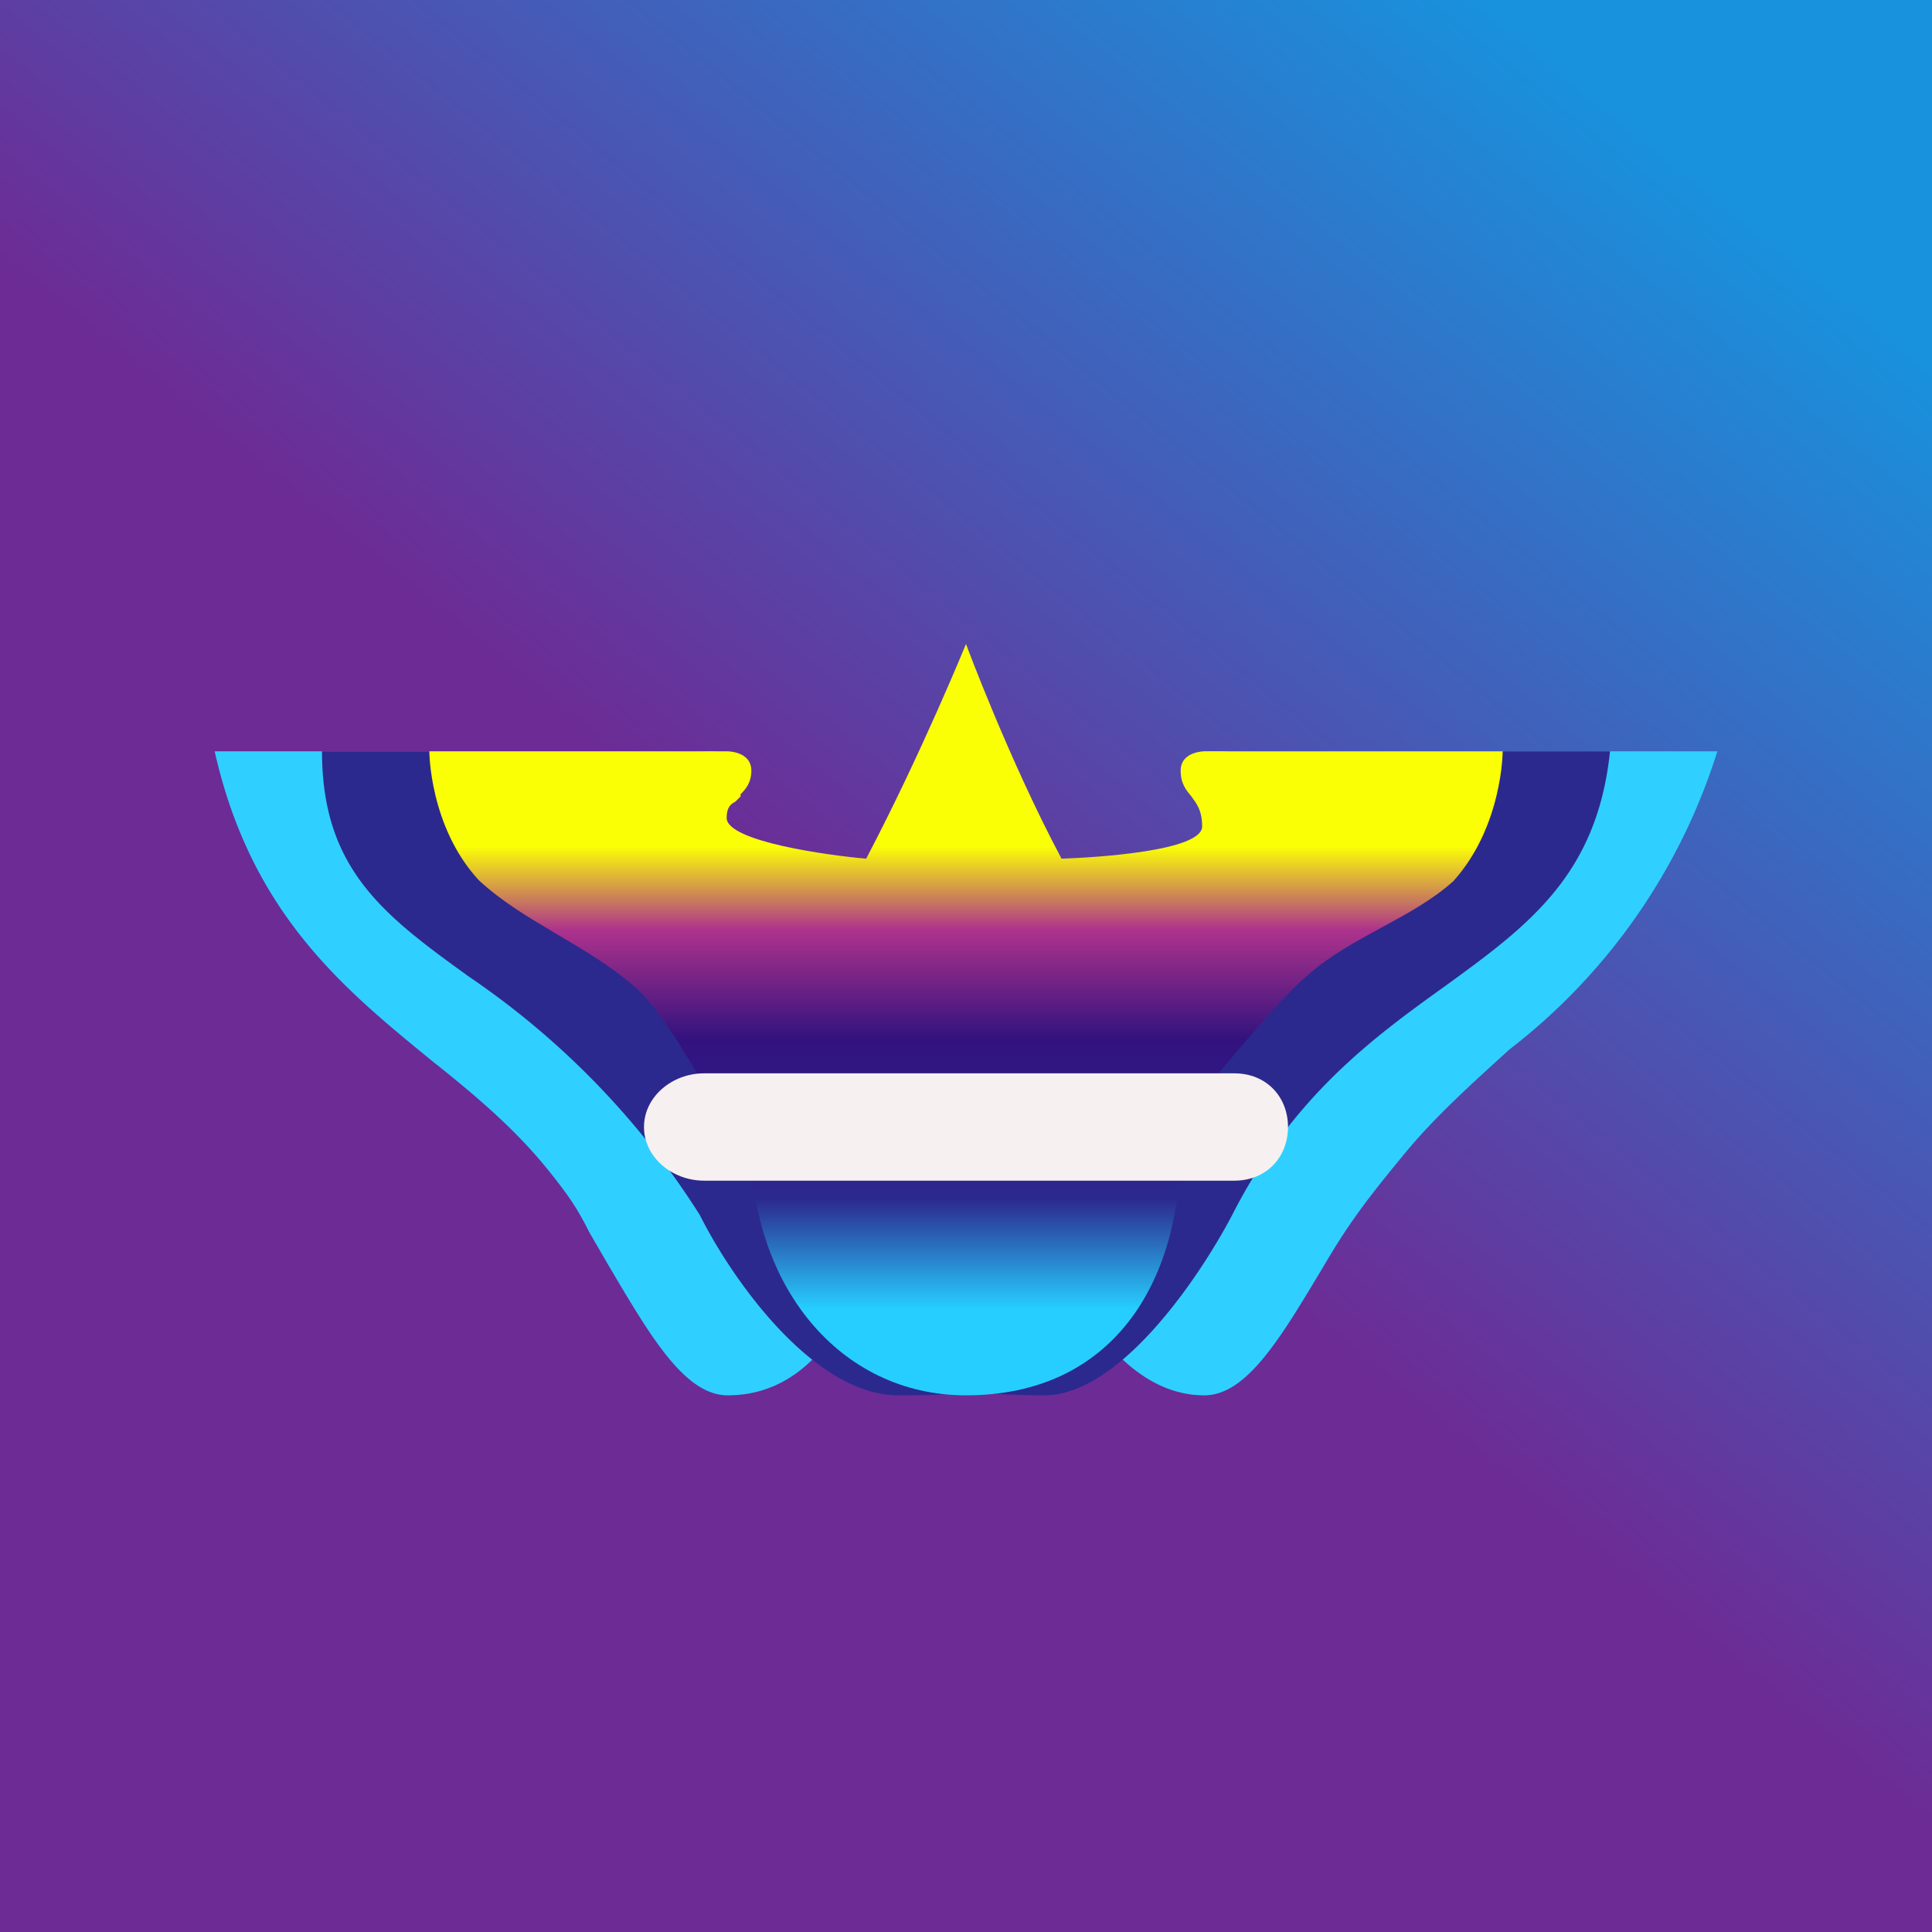
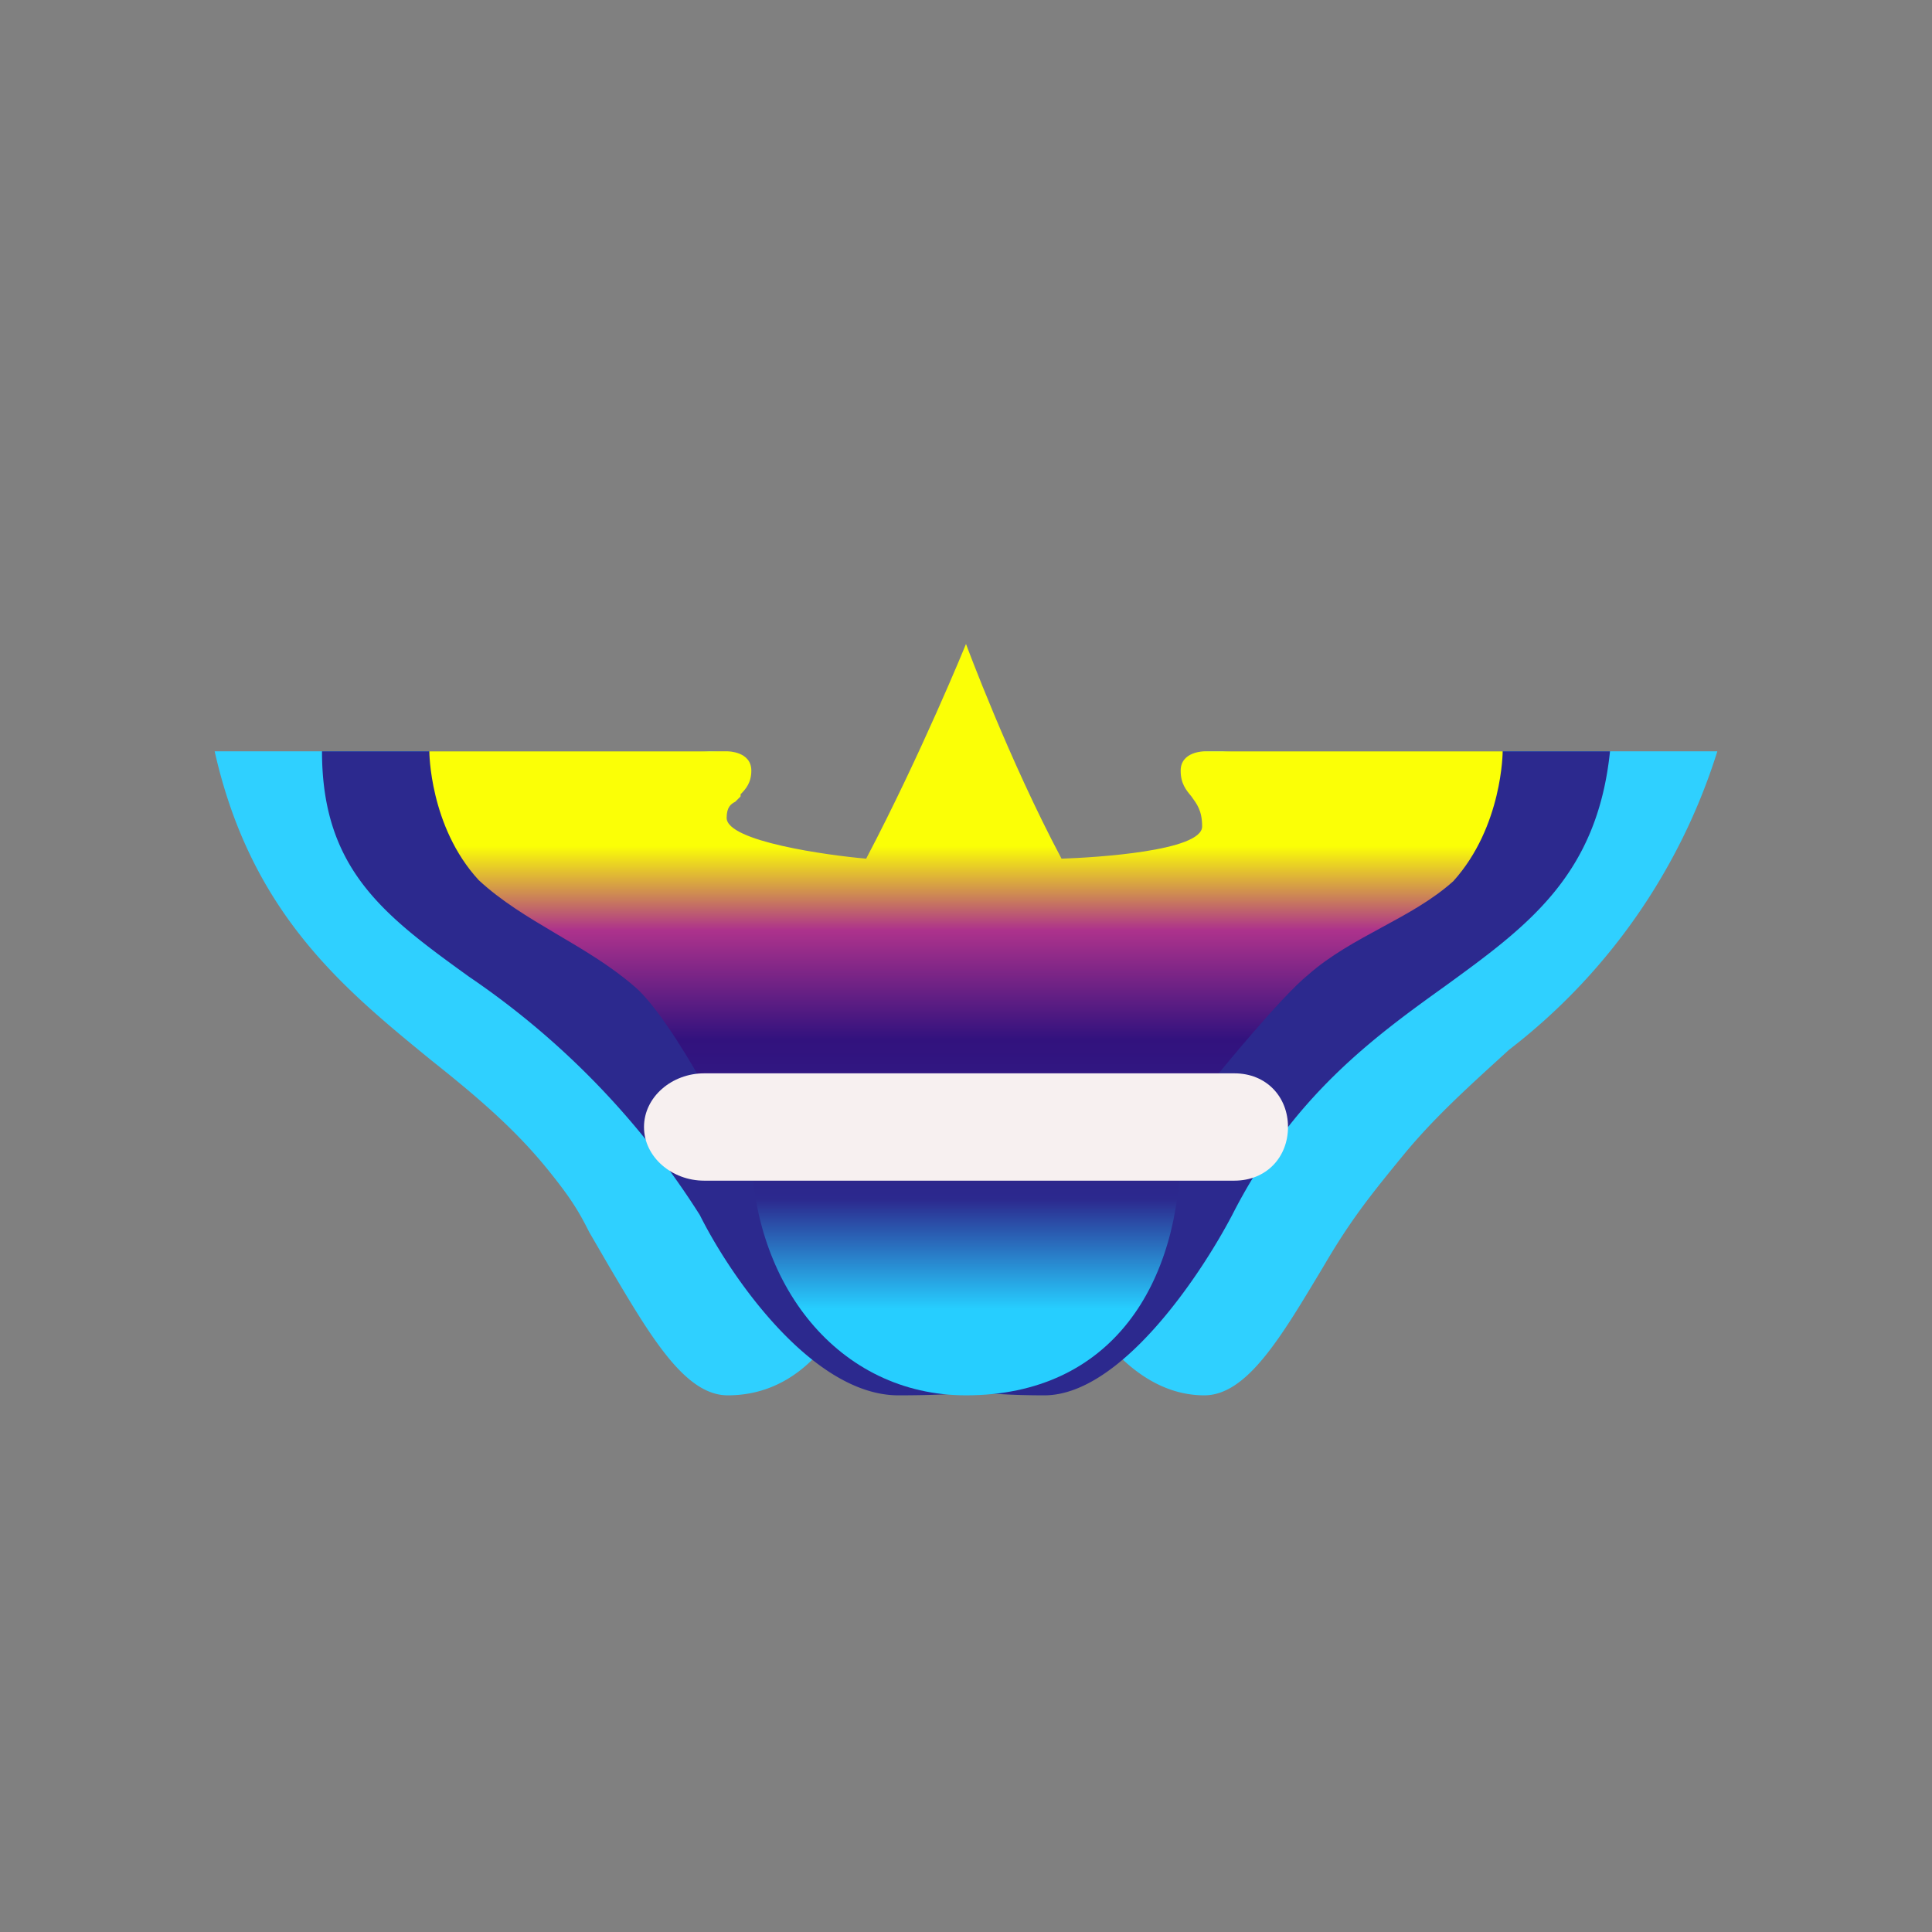
<svg xmlns="http://www.w3.org/2000/svg" width="18" height="18" viewBox="0 0 18 18">
  <rect x="0" y="0" width="18" height="18" fill="#808080" stroke="none" />
-   <path fill="url(#aabpyuywm)" d="M0 0h18v18H0z" />
  <path d="M6.66 7.58c0-.07.05-.15.1-.23.1-.18.2-.35-.18-.35H2c.34 1.51 1.2 2.21 2.02 2.88.39.31.76.62 1.07 1 .22.27.3.4.4.6l.18.31c.39.66.71 1.21 1.11 1.21 1.06 0 1.34-1.4 1.34-1.4l.89-.13v.2l.87.12S10.34 13 11.22 13c.4 0 .72-.55 1.11-1.2.24-.41.41-.63.73-1.02.3-.37.65-.68 1-1A5.63 5.63 0 0 0 16 7h-4.7c-.37 0-.28.17-.18.35l.07.09c.05.08.1.16.1.2 0 .37-1.53.6-1.53.6H8.24s-1.58-.2-1.58-.66Z" fill="#2FD0FF" />
-   <path d="m6.61 7.4.05-.09c.08-.16.15-.31-.14-.31H3c0 1.1.58 1.53 1.37 2.1a7.58 7.58 0 0 1 2.15 2.22c.3.6 1.06 1.68 1.85 1.68.29 0 .53-.01.73-.03.18.02.39.03.63.03.7 0 1.44-1.09 1.75-1.68.56-1.1 1.31-1.65 1.98-2.13.77-.56 1.42-1.03 1.54-2.19h-3.52c-.3 0-.22.15-.14.31l.05.09c.04.06.09.14.09.18 0 .33-1.06.69-1.06.69h-.58L9 11.07l-.84-2.8h-.58s-1.06-.36-1.06-.69c0-.04.05-.12.1-.18ZM9 11.2l-.63.1s.33.15.7.36c.3-.2.56-.35.56-.35l-.63-.1Z" fill="#2C298E" />
+   <path d="m6.61 7.4.05-.09c.08-.16.15-.31-.14-.31H3c0 1.1.58 1.53 1.37 2.1a7.58 7.58 0 0 1 2.15 2.22c.3.6 1.06 1.68 1.85 1.68.29 0 .53-.01.73-.03.18.02.39.03.63.03.7 0 1.44-1.09 1.75-1.68.56-1.1 1.31-1.65 1.98-2.13.77-.56 1.42-1.03 1.54-2.19h-3.52c-.3 0-.22.15-.14.31l.05.09c.04.06.09.14.09.18 0 .33-1.06.69-1.06.69h-.58L9 11.07l-.84-2.8h-.58s-1.06-.36-1.06-.69c0-.04.05-.12.1-.18ZM9 11.2s.33.15.7.36c.3-.2.56-.35.56-.35l-.63-.1Z" fill="#2C298E" />
  <path d="M7 10.47v.21C7 11.96 7.81 13 9 13c1.36 0 2-1.04 2-2.32v-.21l-.1-.44h.43s.6-.74.86-.95c.41-.36.96-.52 1.35-.87C14 7.7 14 7 14 7h-2.78S11 7 11 7.18c0 .12.05.18.1.24.05.07.1.13.1.28 0 .23-1 .29-1.31.3C9.4 7.08 9 6 9 6s-.42 1.03-.93 2c-.35-.03-1.3-.16-1.3-.38 0-.1.04-.13.08-.15l.05-.05V7.4c.05-.05.1-.11.1-.22C7 7 6.78 7 6.78 7H4s0 .7.46 1.2c.42.39 1 .6 1.45.99.25.21.6.84.6.84h.51c-.01.12-.03.27-.01.44Z" fill="url(#babpyuywm)" />
  <path d="M6 10.5c0-.28.26-.5.56-.5h4.94c.3 0 .5.22.5.5s-.2.5-.5.5H6.56c-.3 0-.56-.22-.56-.5Z" fill="#F7F0F0" />
  <defs>
    <linearGradient id="aabpyuywm" x1="15" y1="-2.5" x2="0" y2="16" gradientUnits="userSpaceOnUse">
      <stop offset=".11" stop-color="#1892DD" />
      <stop offset=".56" stop-color="#6D2B95" />
    </linearGradient>
    <linearGradient id="babpyuywm" x1="9" y1="6" x2="9" y2="13.84" gradientUnits="userSpaceOnUse">
      <stop offset=".24" stop-color="#FBFF06" />
      <stop offset=".34" stop-color="#AD328C" />
      <stop offset=".47" stop-color="#32127E" />
      <stop offset=".66" stop-color="#2C298E" />
      <stop offset=".79" stop-color="#26CEFF" />
    </linearGradient>
  </defs>
</svg>